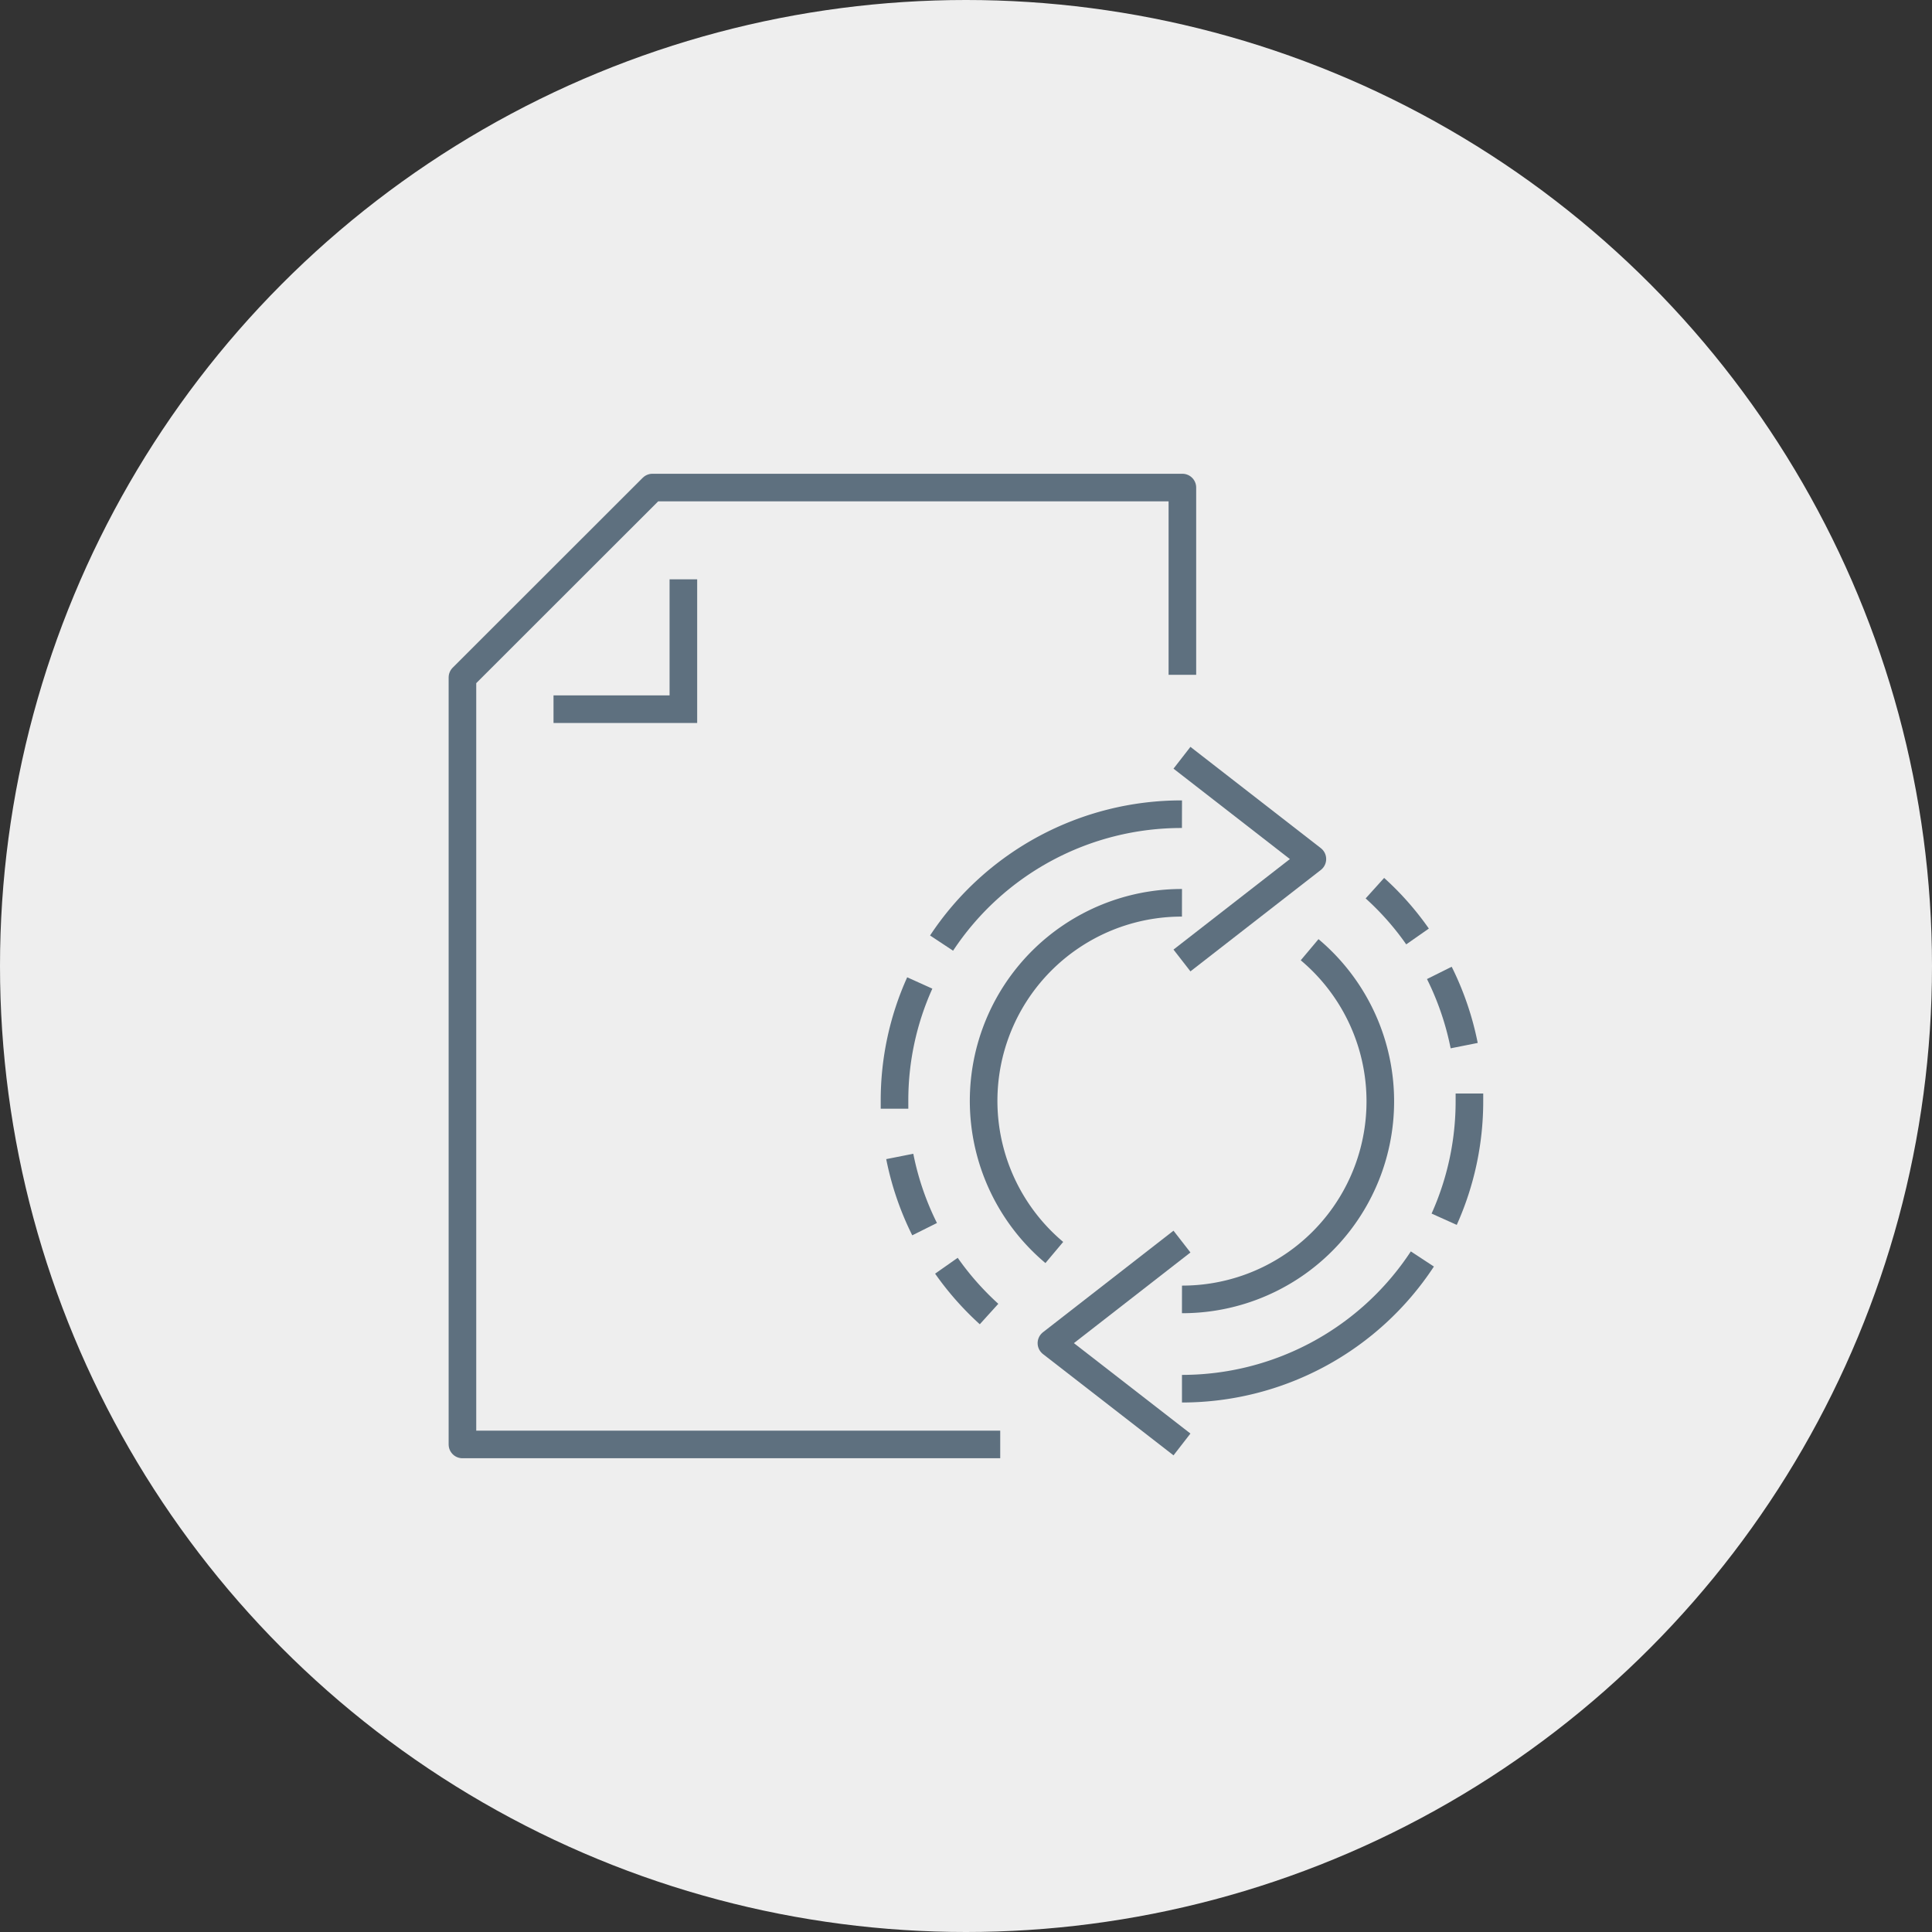
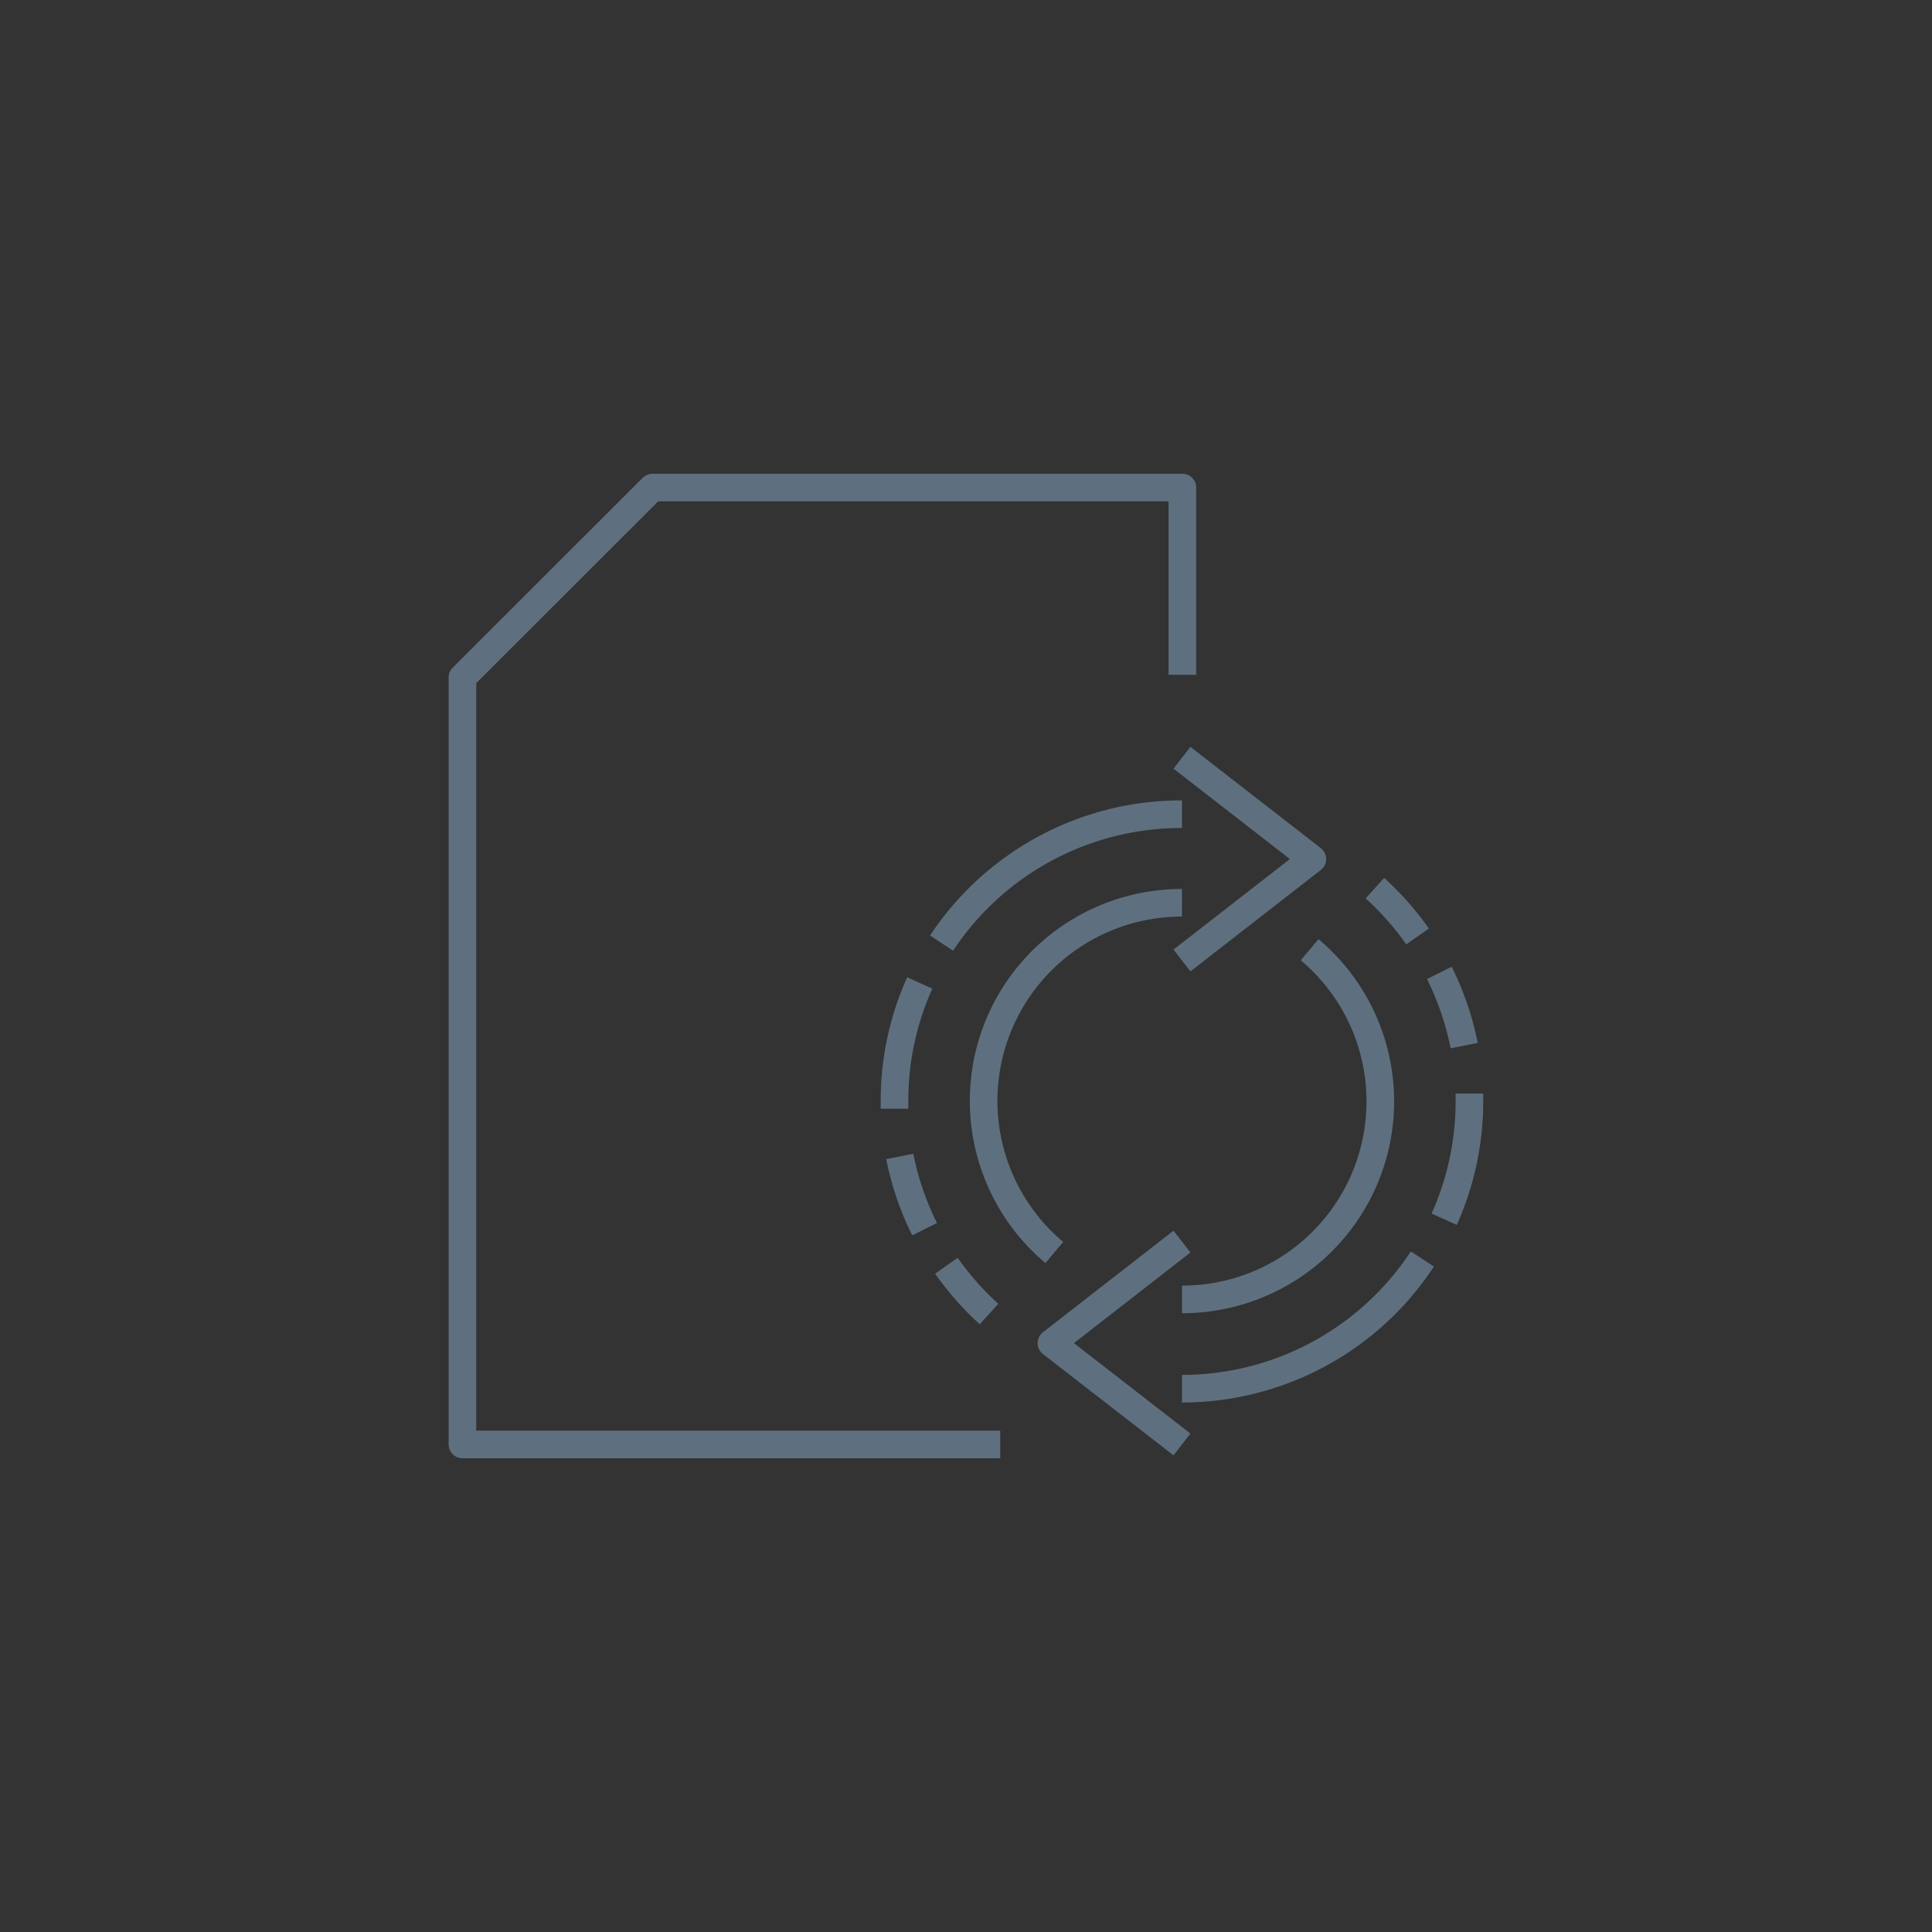
<svg xmlns="http://www.w3.org/2000/svg" viewBox="0 0 140 140">
  <rect x="0" y="0" width="140" height="140" fill="#333333" stroke="none" />
  <defs>
    <style>.cls-1{fill:#eee;}.cls-2,.cls-3{fill:none;stroke:#5e707f;stroke-width:2px;}.cls-2{stroke-linejoin:round;}.cls-3{stroke-miterlimit:10;}</style>
  </defs>
  <g id="Layer_2" data-name="Layer 2">
    <g id="Layer_13" data-name="Layer 13">
-       <circle class="cls-1" cx="70" cy="70" r="70" />
-     </g>
+       </g>
    <g id="top">
      <path class="cls-2" d="M94.9,68.82a14.35,14.35,0,0,1-9.25,25.34" />
      <polyline class="cls-2" points="85.65 104.67 76.19 97.33 85.65 89.97" />
      <path class="cls-2" d="M103.07,91.23a20.84,20.84,0,0,1-17.42,9.4" />
      <path class="cls-2" d="M106.48,79.24c0,.19,0,.38,0,.57a20.83,20.83,0,0,1-1.83,8.54" />
      <path class="cls-2" d="M104.3,70.5a21,21,0,0,1,1.8,5.27" />
      <path class="cls-2" d="M99.63,64.36a20.61,20.61,0,0,1,3.09,3.5" />
      <path class="cls-2" d="M76.4,90.76a14.35,14.35,0,0,1,9.25-25.34" />
      <polyline class="cls-2" points="85.65 54.91 95.1 62.25 85.65 69.6" />
      <path class="cls-2" d="M68.23,68.34A20.83,20.83,0,0,1,85.65,59" />
      <path class="cls-2" d="M64.82,80.34c0-.19,0-.38,0-.57a20.67,20.67,0,0,1,1.83-8.54" />
      <path class="cls-2" d="M67,89.07a20.89,20.89,0,0,1-1.8-5.27" />
      <path class="cls-2" d="M71.67,95.22a21,21,0,0,1-3.09-3.5" />
      <polyline class="cls-2" points="72.48 104.67 33.51 104.67 33.51 49.09 47.28 35.33 85.68 35.33 85.68 48.9" />
-       <polyline class="cls-3" points="49.52 41.98 49.52 51.39 40.11 51.39" />
    </g>
  </g>
</svg>